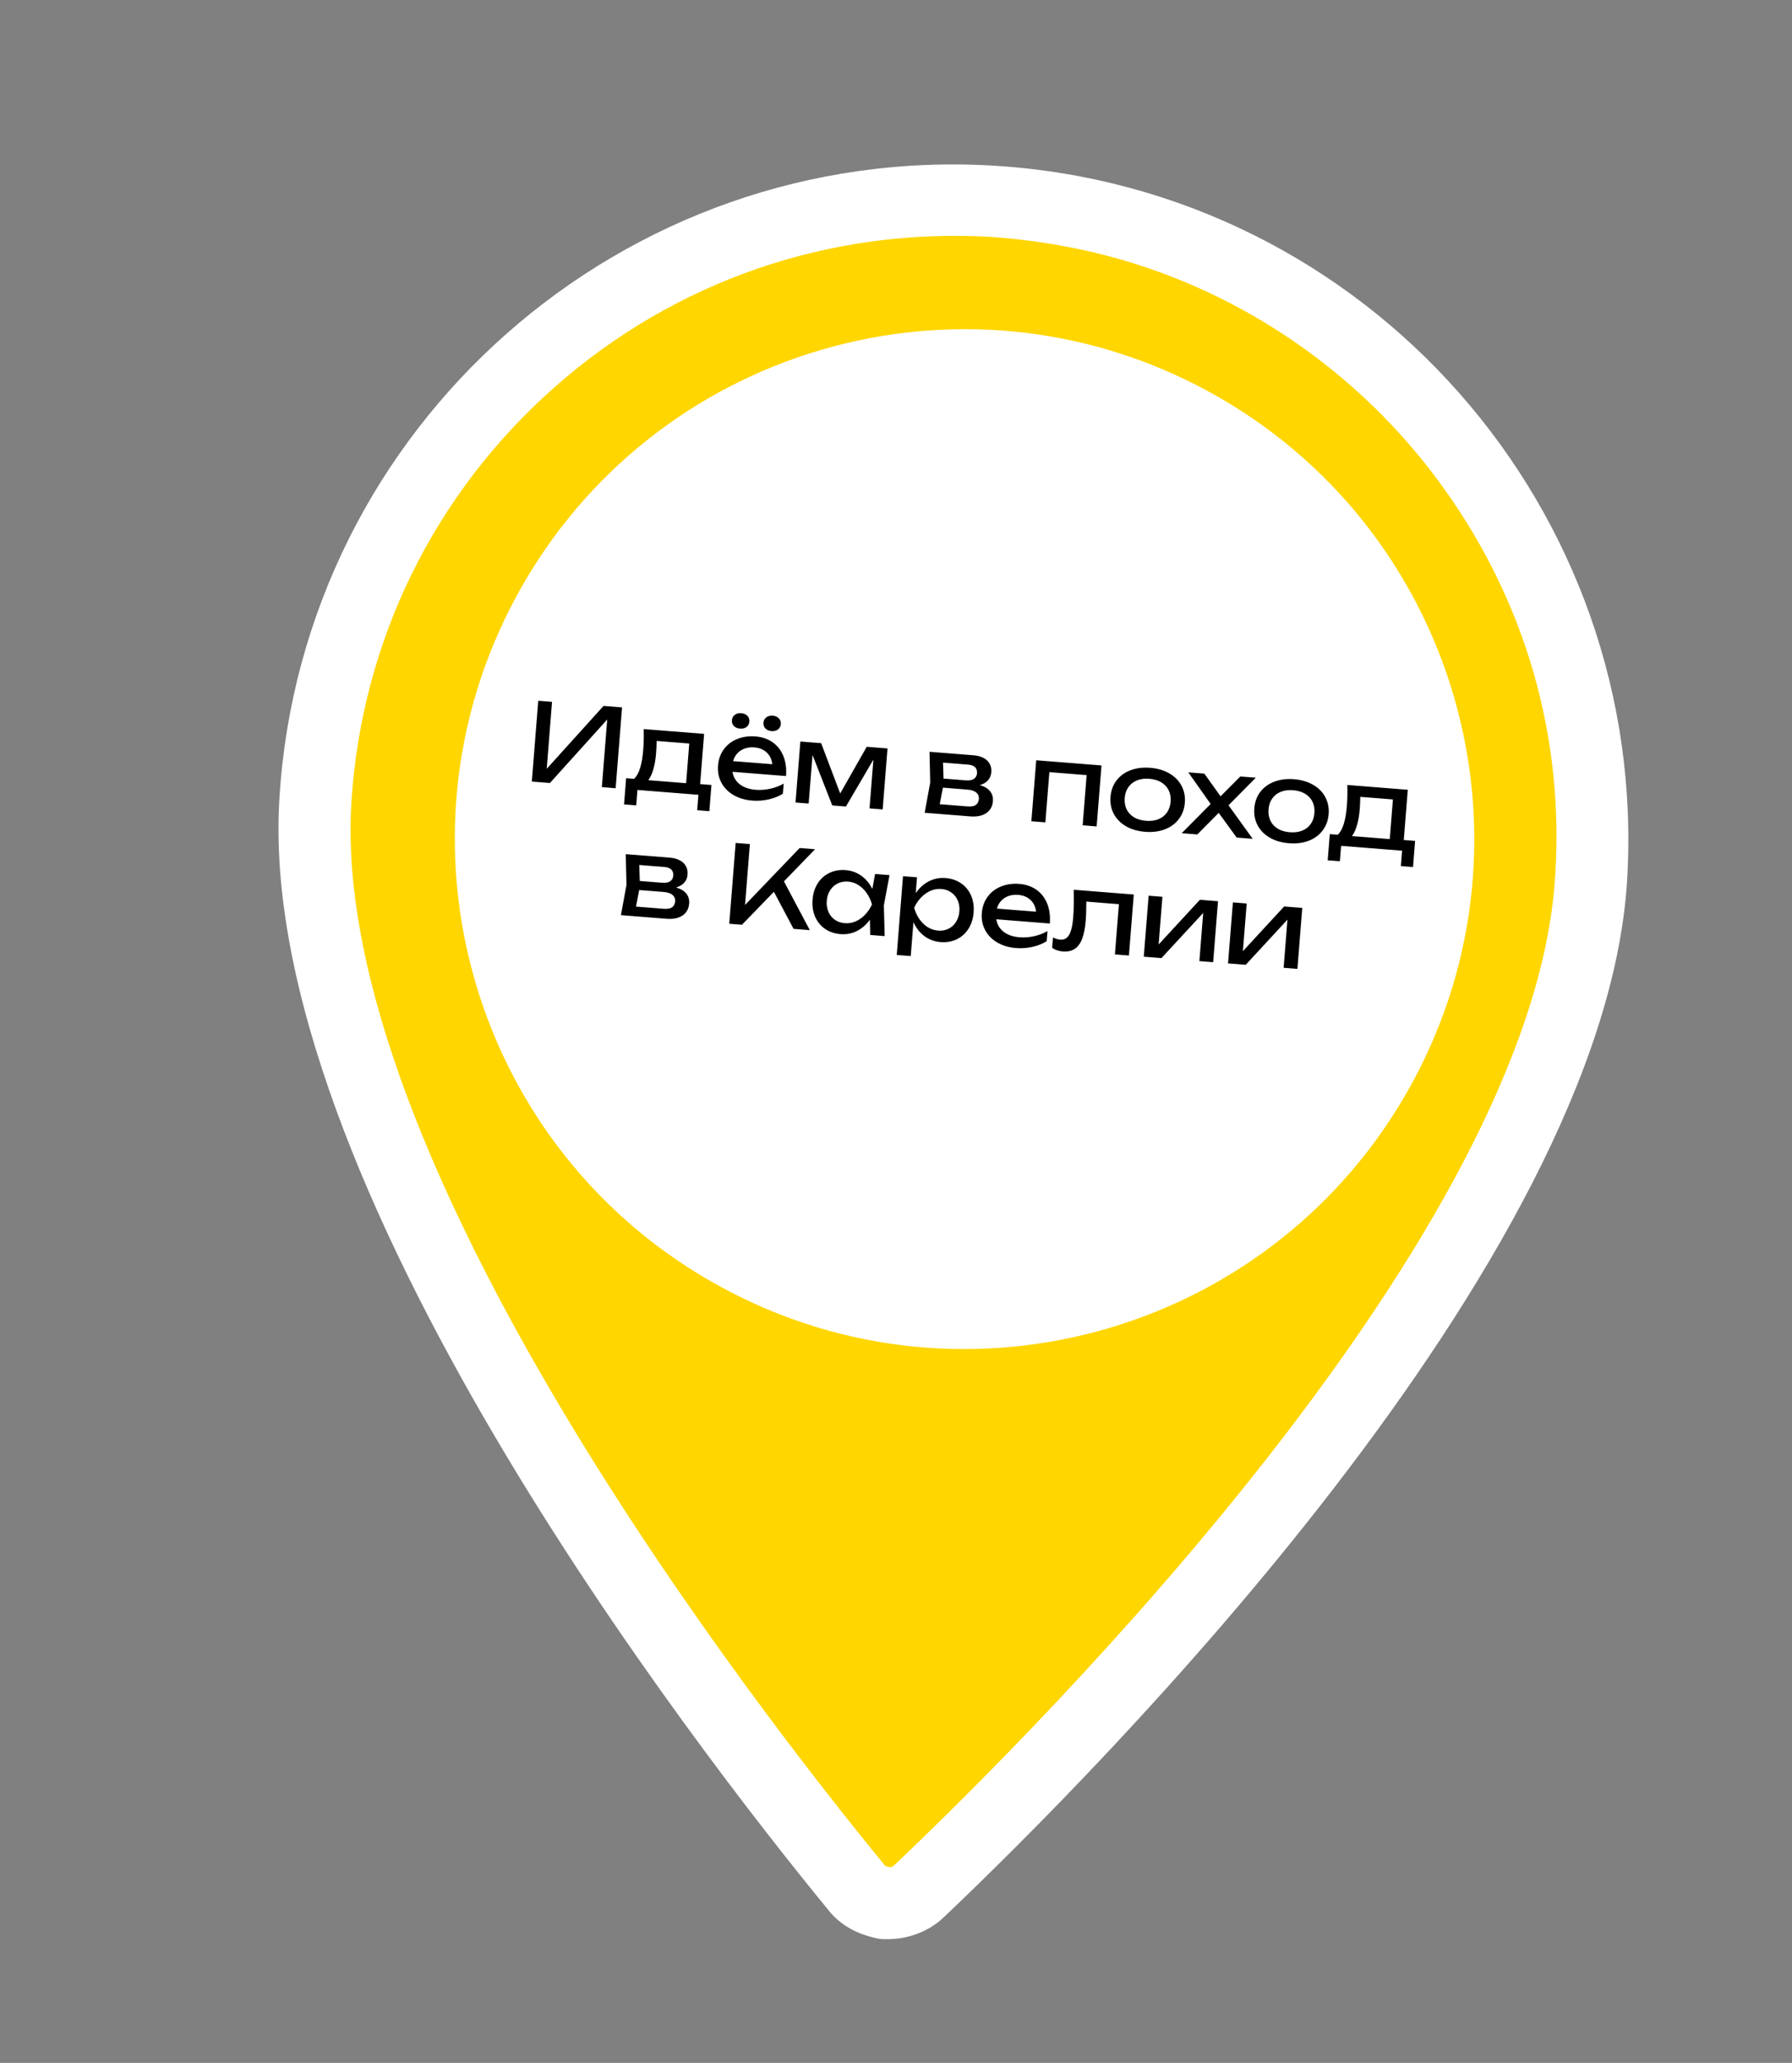
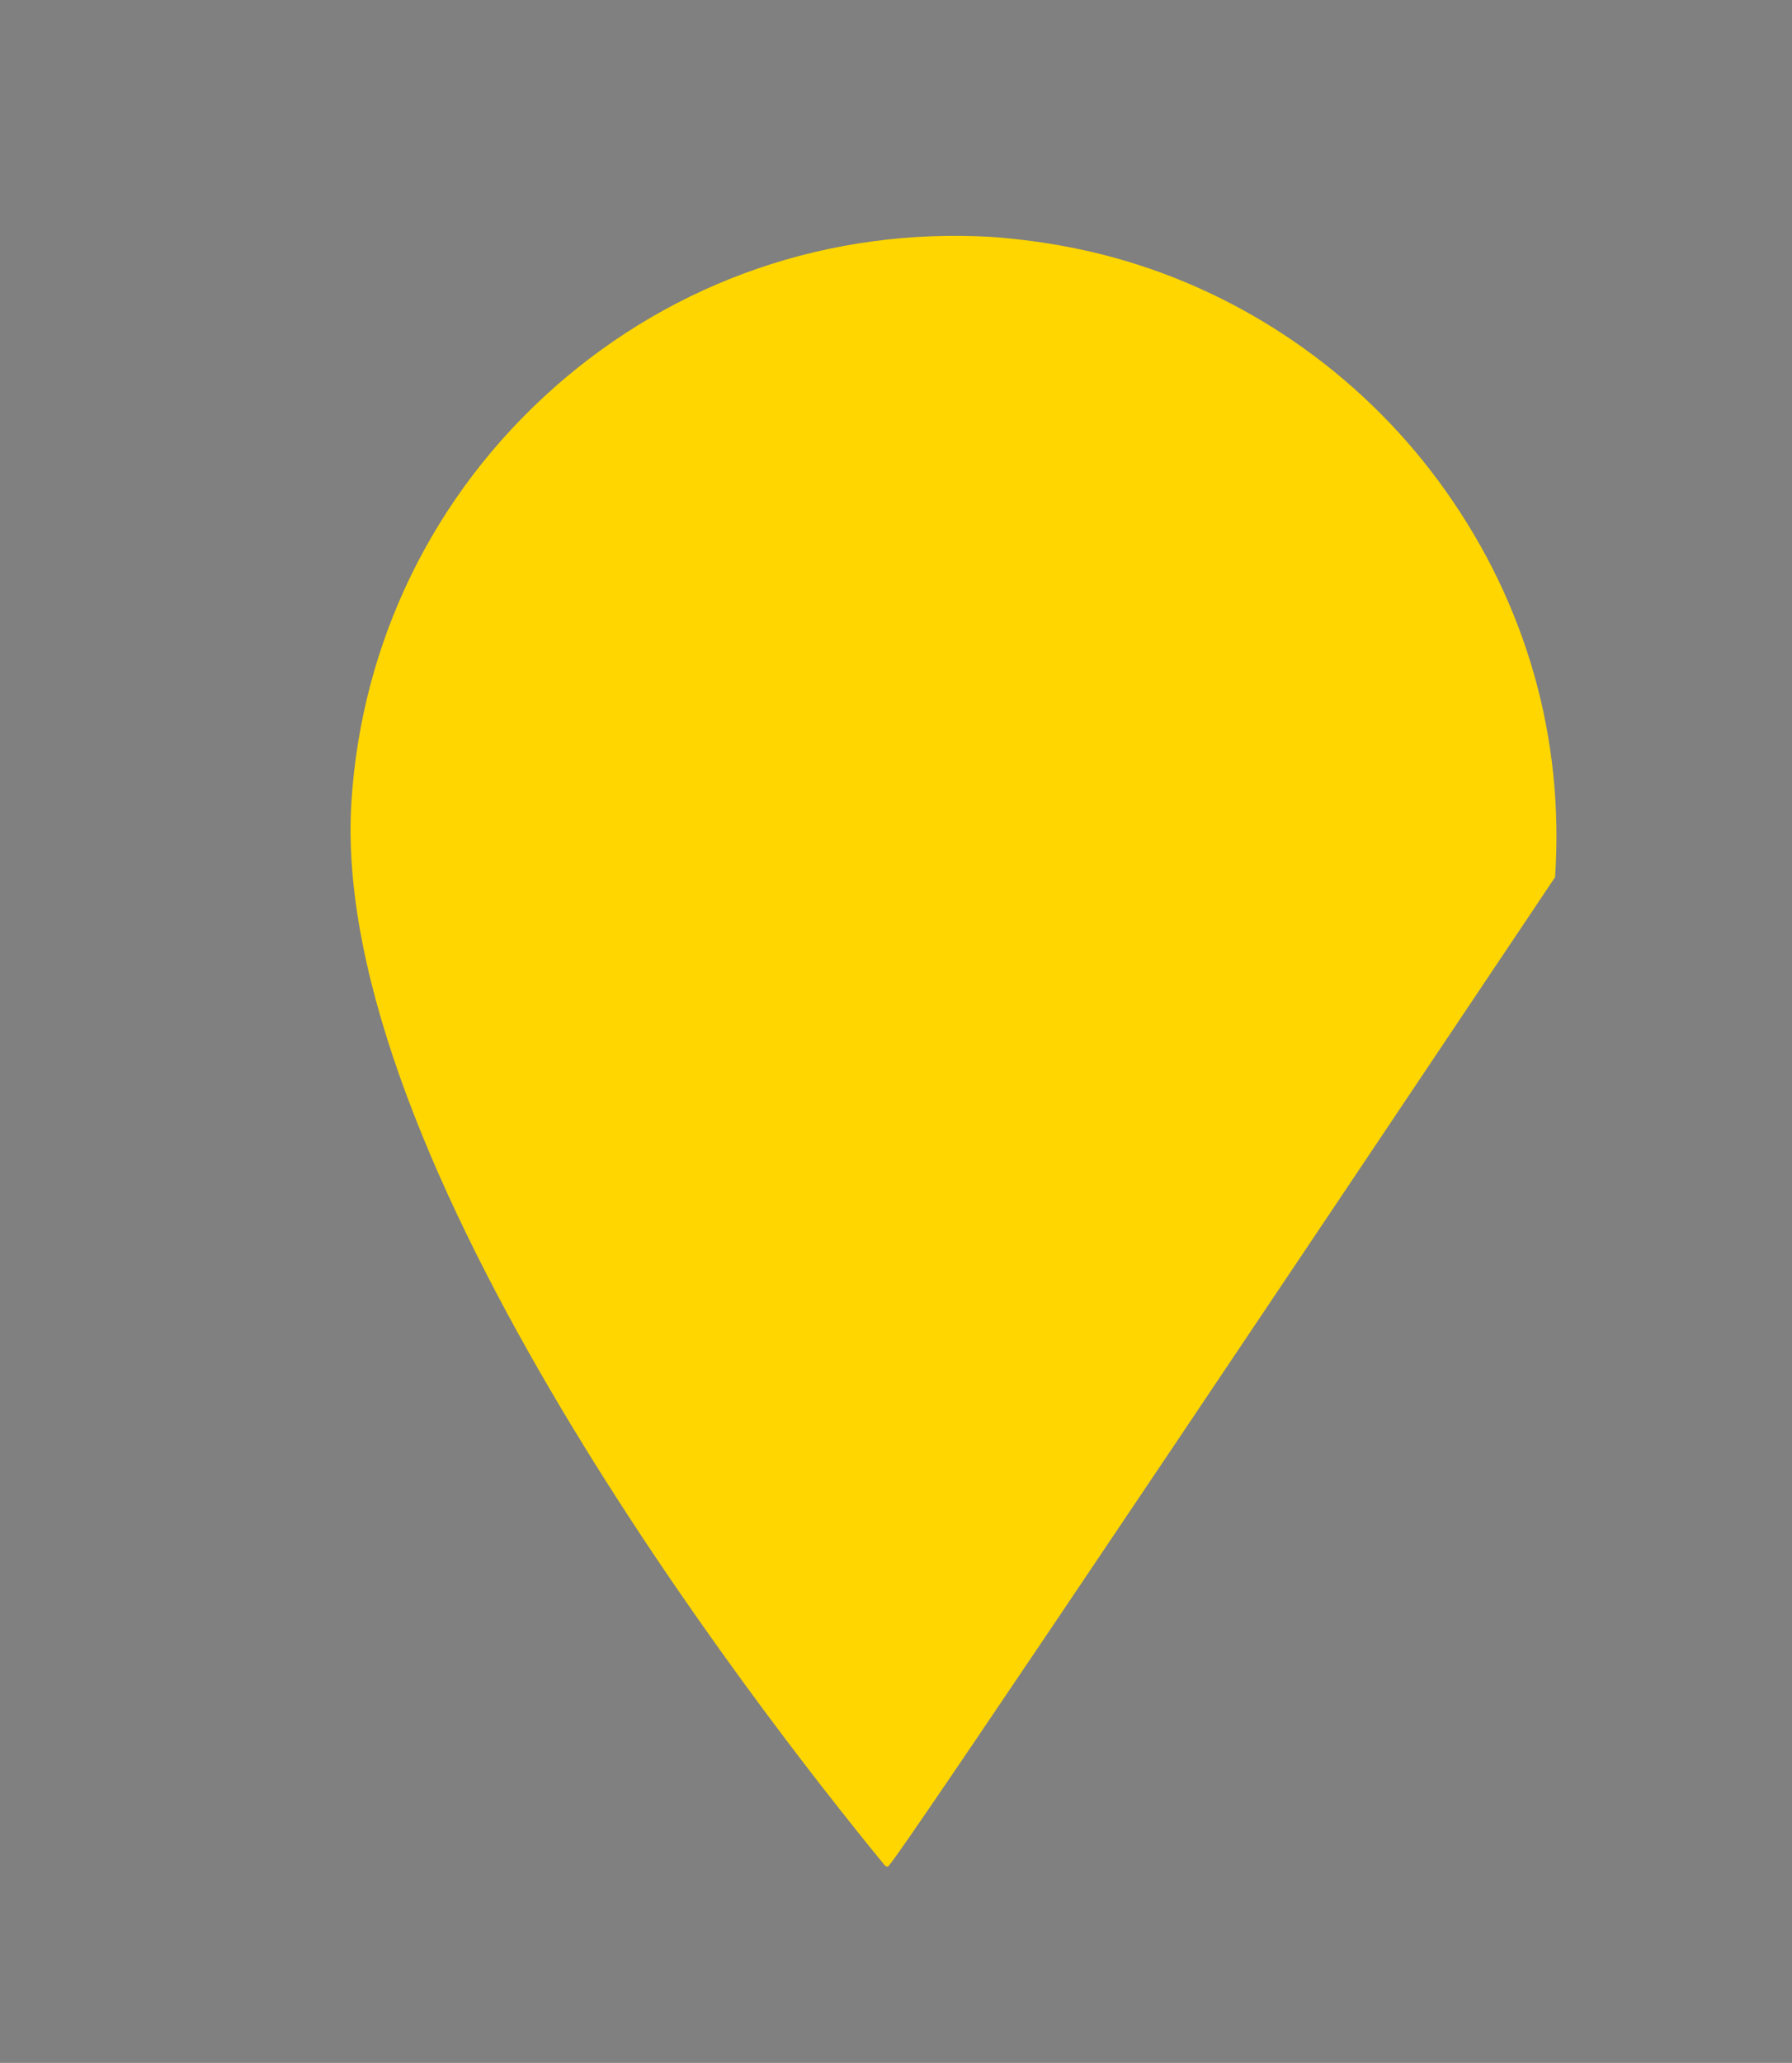
<svg xmlns="http://www.w3.org/2000/svg" width="199" height="229" viewBox="0 0 199 229" fill="none">
  <rect x="0" y="0" width="199" height="229" fill="#808080" stroke="none" />
-   <path d="M179.636 97.872C177.06 139.564 122.626 194.646 104.16 212.216C100.845 215.299 95.614 214.998 92.779 211.548C76.623 191.833 29.415 130.557 32.019 88.769C34.531 47.997 69.703 17.029 110.475 19.54C151.18 21.928 182.244 57.128 179.636 97.872Z" fill="white" />
-   <path d="M96.275 214.881C94.645 214.397 93.062 213.405 92.004 212.048C77.069 193.843 28.352 130.972 31.032 88.58C33.59 47.3 69.221 15.842 110.501 18.4C151.781 20.959 183.239 56.589 180.68 97.869C178.001 140.26 121.961 196.535 104.813 212.827C103.065 214.498 100.624 215.338 98.249 215.259C97.617 215.28 96.946 215.08 96.275 214.881ZM126.673 23.308C121.496 21.77 116.053 20.779 110.411 20.46C70.27 17.927 35.5 48.597 33.063 88.766C30.487 130.458 78.743 192.775 93.61 210.856C94.831 212.366 96.567 213.194 98.406 213.323C100.341 213.481 102.121 212.758 103.535 211.509C120.53 195.38 176.141 139.499 178.688 97.903C180.834 63.281 158.499 32.76 126.673 23.308Z" fill="white" />
-   <path d="M98.552 207.212C98.361 207.155 98.265 207.127 98.197 207.002C83.724 189.351 36.564 128.612 39.022 89.075C40.141 71.257 48.142 54.855 61.576 42.989C75.01 31.123 92.187 25.271 110.034 26.294C115.14 26.663 120.2 27.54 124.993 28.963C139.277 33.205 151.916 42.279 160.58 54.554C169.475 67.106 173.73 81.931 172.691 97.374C170.262 136.814 115.902 191.293 99.337 207.028C99.031 207.354 98.744 207.269 98.552 207.212Z" fill="#FFD600" />
-   <path d="M156.784 120.28C171.768 92.848 161.676 58.463 134.244 43.479C106.812 28.495 72.426 38.587 57.443 66.019C42.459 93.451 52.55 127.836 79.983 142.82C107.415 157.804 141.8 147.712 156.784 120.28Z" fill="white" />
-   <path d="M60.713 85.344L67.021 78.364L69.079 78.527L68.366 87.499L66.835 87.377L67.431 79.871L61.069 86.919L59.059 86.76L59.772 77.788L61.303 77.91L60.713 85.344ZM77.749 87.04L79.005 87.14L78.774 90.047L77.422 89.939L77.558 88.229L70.787 87.691L70.651 89.402L69.3 89.294L69.531 86.388L70.416 86.458C70.693 86.195 70.916 85.797 71.082 85.265C71.249 84.732 71.365 84.053 71.431 83.228C71.487 82.518 71.504 81.753 71.481 80.933L78.191 81.466L77.749 87.04ZM76.192 86.941L76.541 82.538L72.917 82.251C72.913 82.7 72.892 83.164 72.854 83.642C72.801 84.312 72.7 84.898 72.552 85.4C72.408 85.902 72.222 86.304 71.993 86.607L76.192 86.941ZM81.342 85.676C81.433 86.249 81.703 86.712 82.153 87.065C82.607 87.414 83.198 87.618 83.928 87.675C84.45 87.717 84.987 87.677 85.538 87.556C86.094 87.432 86.591 87.241 87.029 86.983L86.939 88.107C86.495 88.393 85.969 88.604 85.36 88.74C84.756 88.877 84.146 88.921 83.532 88.872C82.747 88.809 82.055 88.604 81.456 88.256C80.862 87.907 80.413 87.45 80.109 86.885C79.805 86.315 79.681 85.681 79.736 84.983C79.791 84.289 80.005 83.688 80.379 83.18C80.752 82.668 81.246 82.288 81.86 82.04C82.474 81.788 83.155 81.692 83.905 81.751C84.651 81.81 85.289 82.031 85.82 82.415C86.356 82.798 86.75 83.313 87.004 83.959C87.258 84.601 87.352 85.331 87.287 86.149L81.342 85.676ZM83.772 82.968C83.382 82.937 83.025 82.979 82.703 83.094C82.385 83.205 82.114 83.38 81.891 83.619C81.667 83.858 81.508 84.149 81.412 84.49L85.767 84.836C85.698 84.289 85.488 83.853 85.136 83.528C84.789 83.2 84.335 83.013 83.772 82.968ZM82.181 80.88C81.889 80.857 81.66 80.76 81.493 80.59C81.33 80.421 81.259 80.205 81.28 79.942C81.3 79.69 81.406 79.494 81.598 79.353C81.79 79.207 82.029 79.146 82.316 79.169C82.603 79.192 82.831 79.29 82.997 79.464C83.164 79.634 83.238 79.844 83.218 80.095C83.197 80.359 83.091 80.561 82.899 80.702C82.711 80.844 82.472 80.903 82.181 80.88ZM85.686 81.158C85.394 81.135 85.165 81.038 84.998 80.869C84.835 80.699 84.764 80.483 84.785 80.22C84.805 79.969 84.911 79.772 85.103 79.631C85.295 79.486 85.534 79.425 85.821 79.448C86.105 79.47 86.327 79.568 86.49 79.741C86.657 79.911 86.731 80.122 86.711 80.373C86.69 80.632 86.584 80.834 86.392 80.979C86.204 81.121 85.969 81.181 85.686 81.158ZM93.303 88.083L96.248 82.9L98.557 83.083L98.019 89.854L96.56 89.738L96.99 84.325L93.94 89.53L92.421 89.409L90.23 83.806L89.801 89.201L88.342 89.085L88.879 82.315L91.188 82.498L93.303 88.083ZM108.808 87.153C109.318 87.298 109.696 87.523 109.94 87.827C110.189 88.132 110.296 88.505 110.26 88.948C110.23 89.331 110.108 89.656 109.894 89.924C109.684 90.188 109.396 90.382 109.029 90.505C108.663 90.625 108.234 90.665 107.744 90.626L102.684 90.224L103.299 86.866L103.221 83.454L108.126 83.843C108.557 83.877 108.924 83.977 109.228 84.141C109.532 84.302 109.758 84.518 109.904 84.791C110.052 85.059 110.111 85.369 110.083 85.72C110.055 86.079 109.931 86.38 109.711 86.623C109.491 86.867 109.19 87.043 108.808 87.153ZM108.497 85.835C108.519 85.564 108.45 85.343 108.291 85.174C108.132 85.005 107.869 84.906 107.502 84.877L104.721 84.656L104.779 86.43L107.255 86.627C107.65 86.658 107.949 86.604 108.153 86.463C108.361 86.319 108.476 86.11 108.497 85.835ZM107.434 89.518C107.849 89.551 108.158 89.497 108.362 89.357C108.566 89.213 108.68 88.987 108.705 88.68C108.727 88.401 108.631 88.169 108.417 87.983C108.207 87.798 107.869 87.687 107.402 87.65L104.711 87.436L104.354 89.273L107.434 89.518ZM114.533 91.165L115.071 84.395L122.32 84.97L121.782 91.741L120.227 91.618L120.67 86.043L116.531 85.714L116.088 91.289L114.533 91.165ZM127.165 92.337C126.352 92.272 125.644 92.068 125.041 91.723C124.443 91.374 123.992 90.917 123.688 90.352C123.387 89.786 123.265 89.154 123.321 88.457C123.376 87.759 123.596 87.154 123.982 86.643C124.372 86.132 124.889 85.754 125.535 85.508C126.185 85.259 126.916 85.167 127.73 85.231C128.543 85.296 129.249 85.502 129.847 85.851C130.45 86.196 130.901 86.651 131.201 87.216C131.506 87.782 131.63 88.414 131.575 89.112C131.519 89.81 131.297 90.414 130.907 90.925C130.521 91.436 130.004 91.816 129.354 92.065C128.708 92.311 127.979 92.402 127.165 92.337ZM127.262 91.117C127.781 91.158 128.239 91.1 128.636 90.943C129.034 90.782 129.351 90.534 129.586 90.2C129.821 89.865 129.958 89.461 129.996 88.987C130.033 88.516 129.962 88.097 129.782 87.73C129.603 87.362 129.329 87.068 128.962 86.846C128.594 86.624 128.151 86.493 127.633 86.452C127.114 86.41 126.656 86.47 126.258 86.631C125.86 86.792 125.544 87.04 125.308 87.374C125.073 87.709 124.937 88.111 124.9 88.582C124.862 89.056 124.933 89.477 125.112 89.845C125.292 90.212 125.565 90.507 125.933 90.728C126.301 90.946 126.744 91.076 127.262 91.117ZM136.428 89.395L139.112 93.117L137.329 92.976L135.338 90.235L132.963 92.629L131.229 92.491L134.441 89.249L131.958 85.736L133.74 85.877L135.544 88.398L137.736 86.195L139.458 86.331L136.428 89.395ZM143.135 93.605C142.321 93.541 141.613 93.336 141.011 92.991C140.412 92.643 139.961 92.186 139.657 91.62C139.357 91.054 139.234 90.422 139.29 89.725C139.345 89.027 139.566 88.422 139.951 87.911C140.341 87.401 140.859 87.022 141.504 86.777C142.154 86.527 142.885 86.435 143.699 86.5C144.512 86.564 145.218 86.771 145.817 87.119C146.419 87.464 146.871 87.919 147.171 88.485C147.475 89.051 147.599 89.682 147.544 90.38C147.488 91.078 147.266 91.682 146.876 92.193C146.491 92.704 145.973 93.084 145.323 93.334C144.678 93.579 143.948 93.67 143.135 93.605ZM143.232 92.385C143.75 92.426 144.208 92.368 144.606 92.211C145.004 92.05 145.32 91.803 145.555 91.468C145.791 91.134 145.927 90.729 145.965 90.255C146.002 89.784 145.931 89.365 145.752 88.998C145.572 88.631 145.299 88.336 144.931 88.114C144.563 87.892 144.12 87.761 143.602 87.72C143.084 87.679 142.625 87.739 142.227 87.9C141.829 88.061 141.513 88.308 141.278 88.643C141.042 88.977 140.906 89.38 140.869 89.85C140.831 90.325 140.902 90.746 141.081 91.113C141.261 91.48 141.535 91.775 141.902 91.997C142.27 92.214 142.713 92.344 143.232 92.385ZM155.889 93.246L157.145 93.346L156.915 96.252L155.563 96.145L155.699 94.434L148.928 93.897L148.792 95.607L147.44 95.5L147.671 92.593L148.556 92.663C148.834 92.401 149.056 92.003 149.223 91.471C149.39 90.938 149.506 90.259 149.571 89.434C149.628 88.724 149.644 87.959 149.621 87.138L156.332 87.671L155.889 93.246ZM154.332 93.146L154.682 88.744L151.057 88.456C151.054 88.905 151.033 89.369 150.995 89.848C150.942 90.518 150.841 91.103 150.693 91.605C150.549 92.108 150.362 92.51 150.134 92.813L154.332 93.146ZM75.078 98.519C75.588 98.664 75.965 98.888 76.21 99.192C76.459 99.497 76.565 99.871 76.53 100.313C76.5 100.696 76.378 101.022 76.164 101.289C75.954 101.554 75.666 101.747 75.299 101.871C74.933 101.99 74.504 102.03 74.013 101.991L68.953 101.59L69.569 98.232L69.491 94.819L74.396 95.208C74.826 95.243 75.194 95.342 75.498 95.507C75.802 95.667 76.027 95.884 76.174 96.156C76.321 96.425 76.381 96.734 76.353 97.085C76.325 97.444 76.201 97.745 75.981 97.989C75.761 98.232 75.46 98.409 75.078 98.519ZM74.767 97.2C74.789 96.929 74.72 96.709 74.561 96.54C74.402 96.371 74.139 96.271 73.772 96.242L70.991 96.021L71.048 97.796L73.525 97.992C73.919 98.023 74.219 97.969 74.422 97.829C74.63 97.685 74.745 97.475 74.767 97.2ZM73.704 100.883C74.119 100.916 74.428 100.863 74.632 100.722C74.836 100.578 74.95 100.352 74.975 100.045C74.997 99.766 74.901 99.534 74.687 99.348C74.477 99.163 74.139 99.052 73.672 99.015L70.981 98.801L70.624 100.639L73.704 100.883ZM87.056 97.839L89.93 103.255L88.124 103.112L85.941 98.996L82.394 102.657L80.982 102.545L81.695 93.573L83.273 93.698L82.737 100.457L88.8 94.137L90.511 94.273L87.056 97.839ZM98.78 97.145L98.152 100.502L98.242 103.916L96.639 103.788L96.6 102.094C96.202 102.648 95.722 103.067 95.157 103.352C94.594 103.632 93.987 103.746 93.337 103.695C92.683 103.643 92.11 103.449 91.619 103.113C91.129 102.773 90.761 102.322 90.517 101.761C90.272 101.2 90.178 100.571 90.233 99.873C90.289 99.175 90.481 98.568 90.811 98.053C91.141 97.537 91.575 97.153 92.113 96.898C92.651 96.64 93.247 96.537 93.901 96.589C94.555 96.641 95.136 96.85 95.645 97.215C96.157 97.581 96.566 98.069 96.871 98.679L97.177 97.018L98.78 97.145ZM93.806 102.48C94.225 102.513 94.625 102.449 95.007 102.286C95.394 102.12 95.742 101.875 96.053 101.551C96.367 101.227 96.629 100.842 96.837 100.397C96.701 99.929 96.504 99.51 96.244 99.14C95.989 98.771 95.683 98.474 95.328 98.249C94.977 98.025 94.592 97.896 94.173 97.862C93.754 97.829 93.371 97.899 93.025 98.072C92.678 98.241 92.397 98.494 92.182 98.83C91.971 99.162 91.848 99.552 91.812 99.998C91.777 100.445 91.837 100.851 91.993 101.216C92.152 101.582 92.39 101.876 92.705 102.098C93.02 102.319 93.388 102.447 93.806 102.48ZM105.015 97.472C105.669 97.523 106.241 97.719 106.732 98.059C107.223 98.395 107.591 98.844 107.835 99.405C108.079 99.966 108.174 100.595 108.118 101.293C108.063 101.991 107.87 102.598 107.54 103.113C107.211 103.629 106.777 104.016 106.238 104.274C105.701 104.528 105.105 104.629 104.451 104.577C103.777 104.524 103.18 104.306 102.661 103.923C102.146 103.537 101.738 103.022 101.436 102.376L101.137 106.132L99.582 106.008L100.277 97.264L101.832 97.387L101.692 99.152C102.087 98.569 102.571 98.13 103.145 97.835C103.722 97.539 104.345 97.418 105.015 97.472ZM104.179 103.304C104.598 103.337 104.98 103.269 105.327 103.1C105.673 102.931 105.952 102.678 106.163 102.342C106.378 102.006 106.504 101.614 106.539 101.168C106.575 100.721 106.513 100.317 106.353 99.955C106.197 99.59 105.962 99.296 105.646 99.075C105.331 98.849 104.964 98.719 104.546 98.686C104.127 98.653 103.724 98.719 103.338 98.885C102.956 99.052 102.607 99.297 102.292 99.621C101.982 99.945 101.723 100.328 101.515 100.769C101.65 101.241 101.845 101.662 102.101 102.031C102.361 102.401 102.666 102.698 103.017 102.923C103.373 103.143 103.76 103.27 104.179 103.304ZM110.636 102.047C110.727 102.62 110.997 103.083 111.447 103.435C111.901 103.784 112.492 103.988 113.222 104.046C113.744 104.087 114.281 104.048 114.833 103.927C115.388 103.803 115.885 103.611 116.323 103.353L116.233 104.478C115.789 104.763 115.263 104.974 114.654 105.111C114.05 105.247 113.44 105.291 112.826 105.242C112.041 105.18 111.349 104.975 110.75 104.626C110.156 104.278 109.707 103.821 109.403 103.255C109.099 102.685 108.975 102.051 109.03 101.354C109.085 100.66 109.299 100.059 109.673 99.551C110.046 99.039 110.54 98.659 111.154 98.41C111.768 98.158 112.449 98.062 113.199 98.121C113.945 98.181 114.583 98.402 115.114 98.785C115.65 99.169 116.044 99.684 116.298 100.33C116.552 100.972 116.646 101.702 116.581 102.519L110.636 102.047ZM113.066 99.339C112.675 99.308 112.319 99.35 111.997 99.465C111.679 99.576 111.408 99.751 111.185 99.99C110.961 100.229 110.802 100.519 110.706 100.861L115.061 101.207C114.992 100.659 114.782 100.223 114.43 99.898C114.083 99.57 113.628 99.383 113.066 99.339ZM125.904 99.299L125.366 106.07L123.811 105.946L124.254 100.372L120.635 100.084C120.633 100.971 120.613 101.656 120.575 102.138C120.506 102.995 120.371 103.687 120.169 104.212C119.971 104.734 119.694 105.11 119.339 105.338C118.988 105.567 118.545 105.66 118.011 105.618C117.576 105.583 117.186 105.452 116.838 105.224L116.931 104.064C117.208 104.206 117.475 104.287 117.73 104.308C118.025 104.331 118.269 104.262 118.462 104.101C118.66 103.936 118.816 103.668 118.93 103.295C119.048 102.924 119.131 102.429 119.18 101.811C119.245 100.989 119.266 99.976 119.241 98.77L125.904 99.299ZM128.665 104.845L133.248 99.882L135.258 100.042L134.72 106.813L133.189 106.691L133.614 101.344L128.978 106.357L127.016 106.201L127.554 99.43L129.085 99.552L128.665 104.845ZM138.022 105.588L142.605 100.625L144.615 100.785L144.077 107.556L142.546 107.434L142.971 102.087L138.336 107.1L136.374 106.944L136.911 100.173L138.443 100.295L138.022 105.588Z" fill="black" />
+   <path d="M98.552 207.212C98.361 207.155 98.265 207.127 98.197 207.002C83.724 189.351 36.564 128.612 39.022 89.075C40.141 71.257 48.142 54.855 61.576 42.989C75.01 31.123 92.187 25.271 110.034 26.294C115.14 26.663 120.2 27.54 124.993 28.963C139.277 33.205 151.916 42.279 160.58 54.554C169.475 67.106 173.73 81.931 172.691 97.374C99.031 207.354 98.744 207.269 98.552 207.212Z" fill="#FFD600" />
</svg>